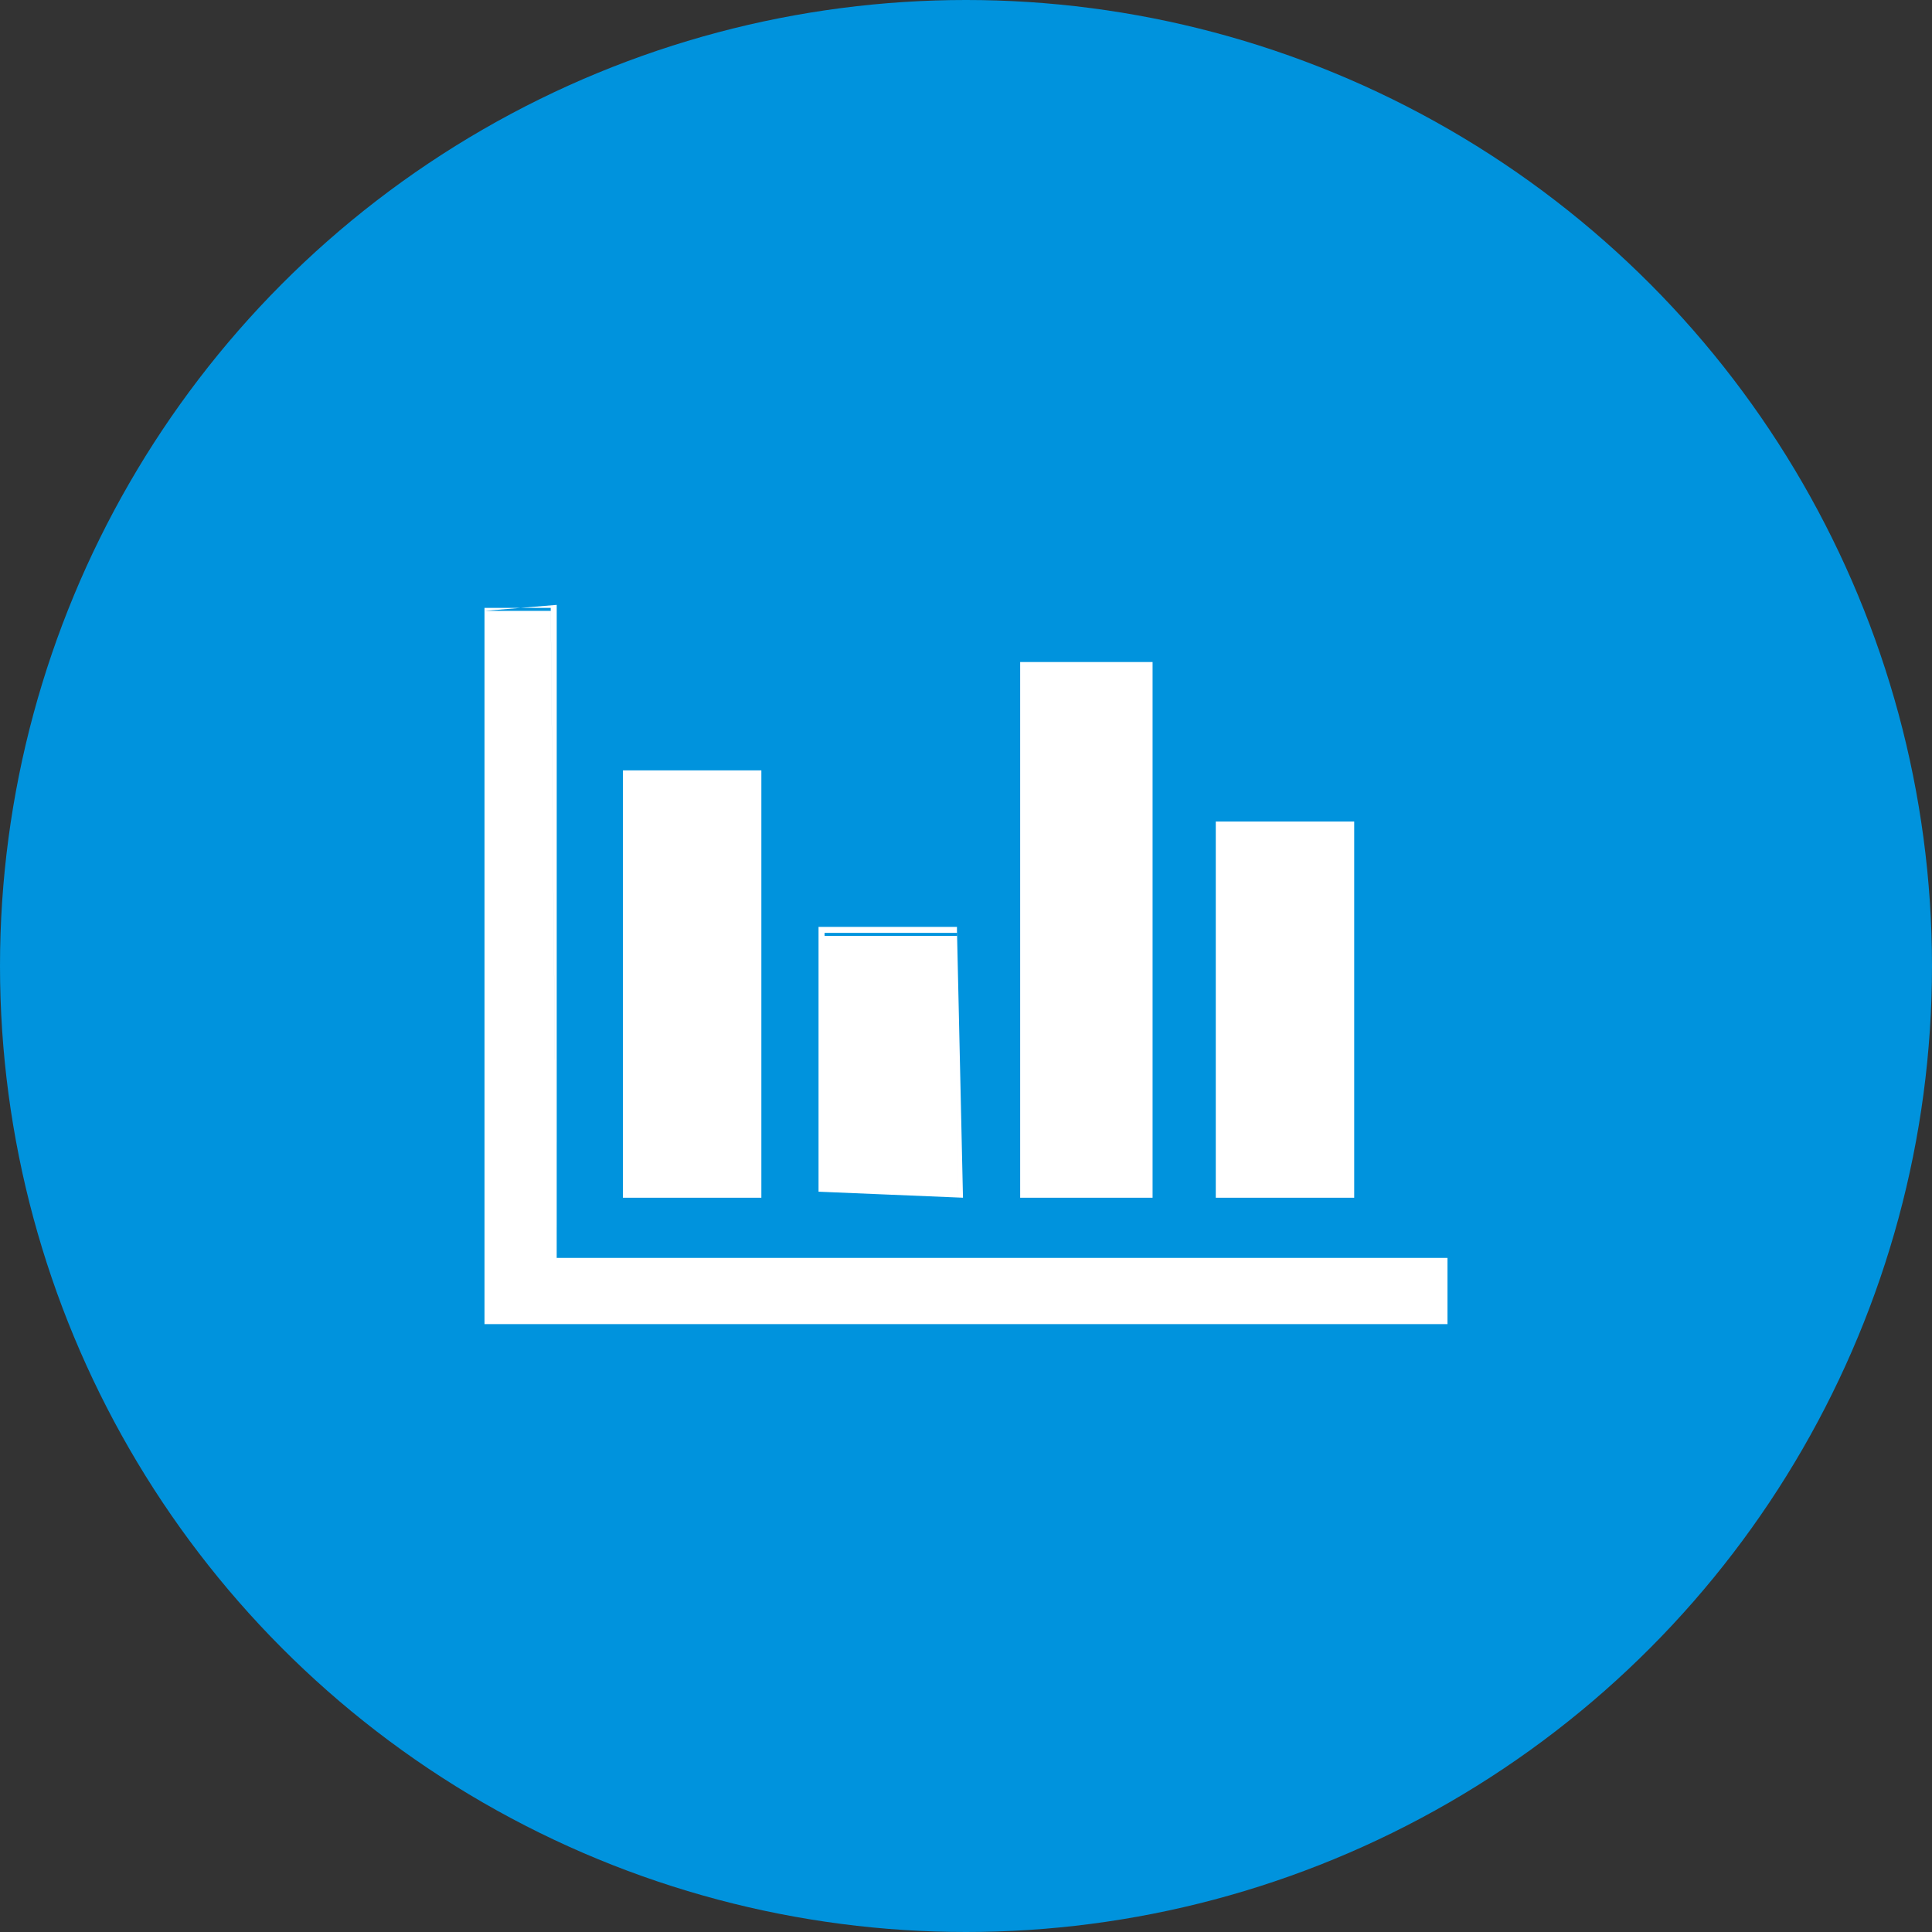
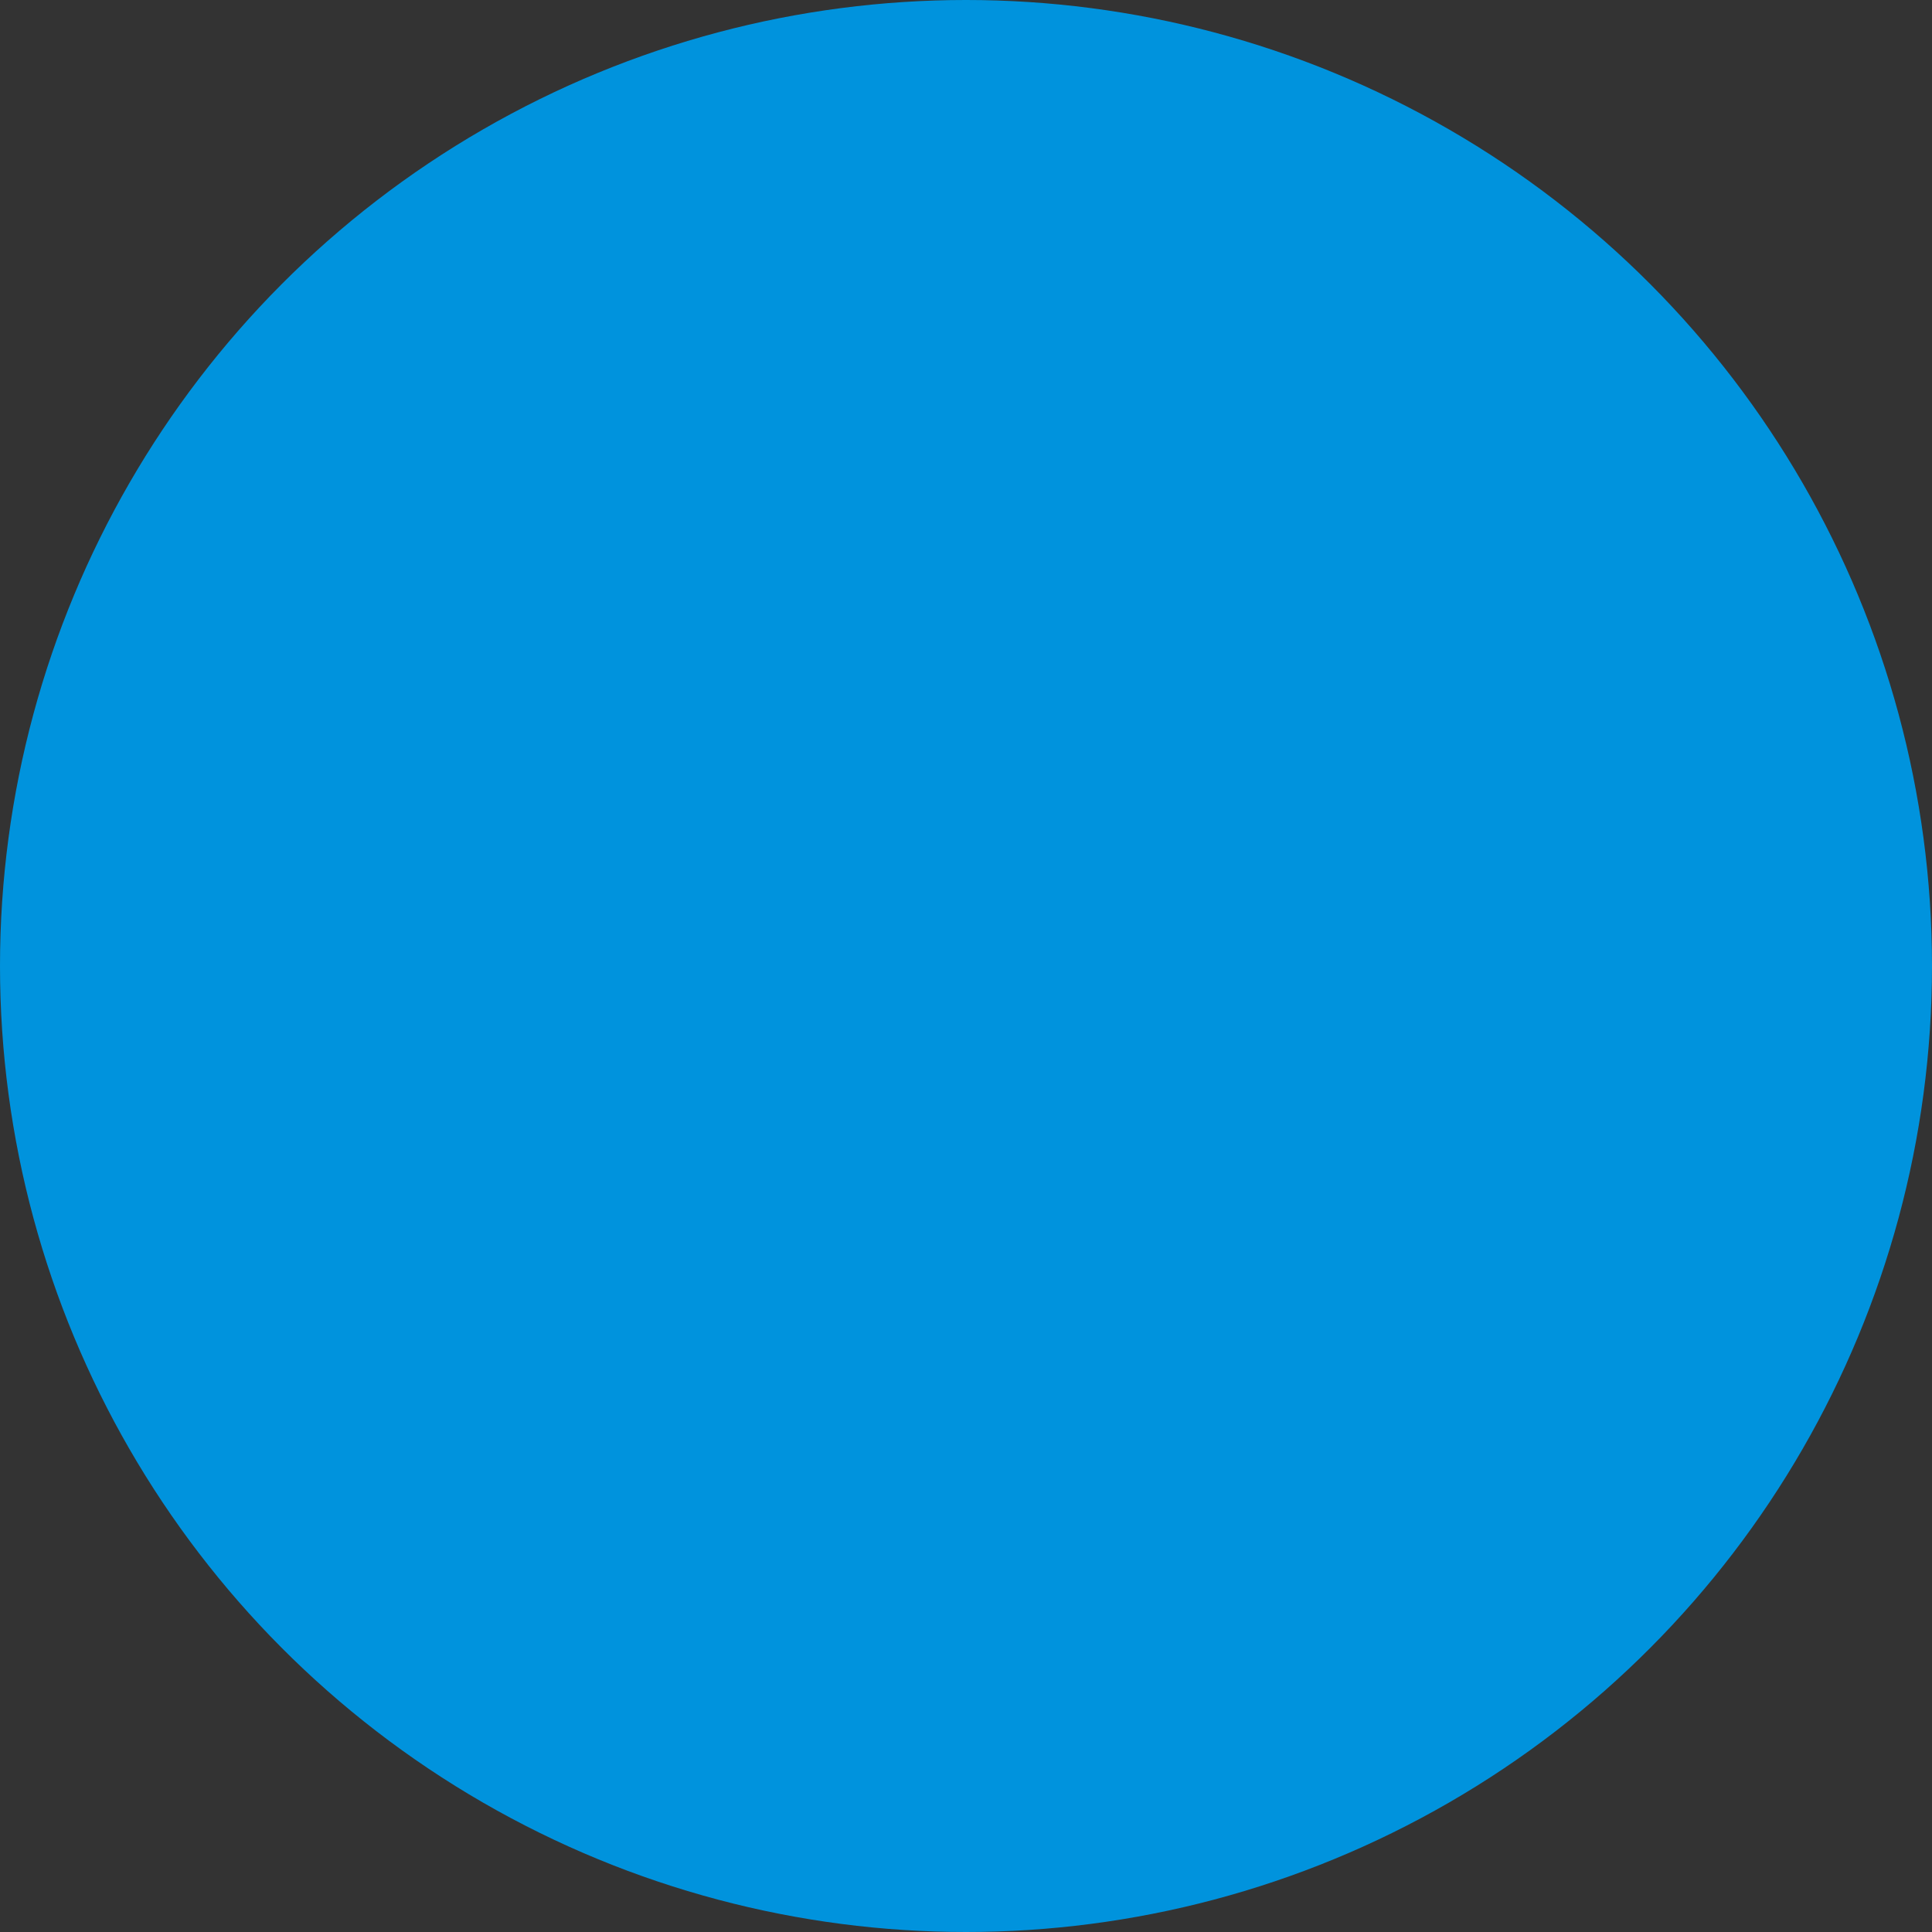
<svg xmlns="http://www.w3.org/2000/svg" xml:space="preserve" width="9.904mm" height="9.904mm" style="shape-rendering:geometricPrecision; text-rendering:geometricPrecision; image-rendering:optimizeQuality; fill-rule:evenodd; clip-rule:evenodd" viewBox="0 0 0.642 0.642">
  <rect x="0" y="0" width="0.642" height="0.642" fill="#333333" stroke="none" />
  <defs>
    <style type="text/css">
   
    .fil0 {fill:#0093DD}
    .fil1 {fill:white}
   
  </style>
  </defs>
  <g id="Layer_x0020_1">
    <g id="_180731888">
      <circle id="_142879024" class="fil0" cx="0.321" cy="0.321" r="0.321" />
-       <path id="_143468640" class="fil1" d="M0.276 0.313l0.041 0 0 0.082 -0.041 0 0 -0.082zm-0.002 0.084l0.044 0 0 -0.086 -0.044 0 0 0.086zm0.002 -0.002l0.041 0 0 -0.082 -0.041 0 0 0.082zm0.128 0.003l0.046 0 0 -0.125 -0.046 0 0 0.125zm-0.132 -0.002l0.002 0 0 -0.086 0.044 0 0 -0.002 -0.046 0 0 0.087zm0.111 0.002l0 -0.178 -0.044 0 0 0.178 0.044 0zm0 0l0 -0.178 0 0.178zm-0.176 0l0.046 0 0 -0.142 -0.046 0 0 0.142zm0.067 -0.002l-0.002 0 0.048 0.002 -0.002 -0.089 0 0.002 0 0.086 -0.044 0zm-0.089 0.022l0 -0.217 -0.024 0.002 0.022 0 0.002 0.216zm-0.024 0.022l0.32 0 0 -0.022 -0.296 0 -0.002 -0.216 -0.022 0 0 0.238zm0.32 0l-0.32 0 0.32 0z" />
    </g>
  </g>
</svg>